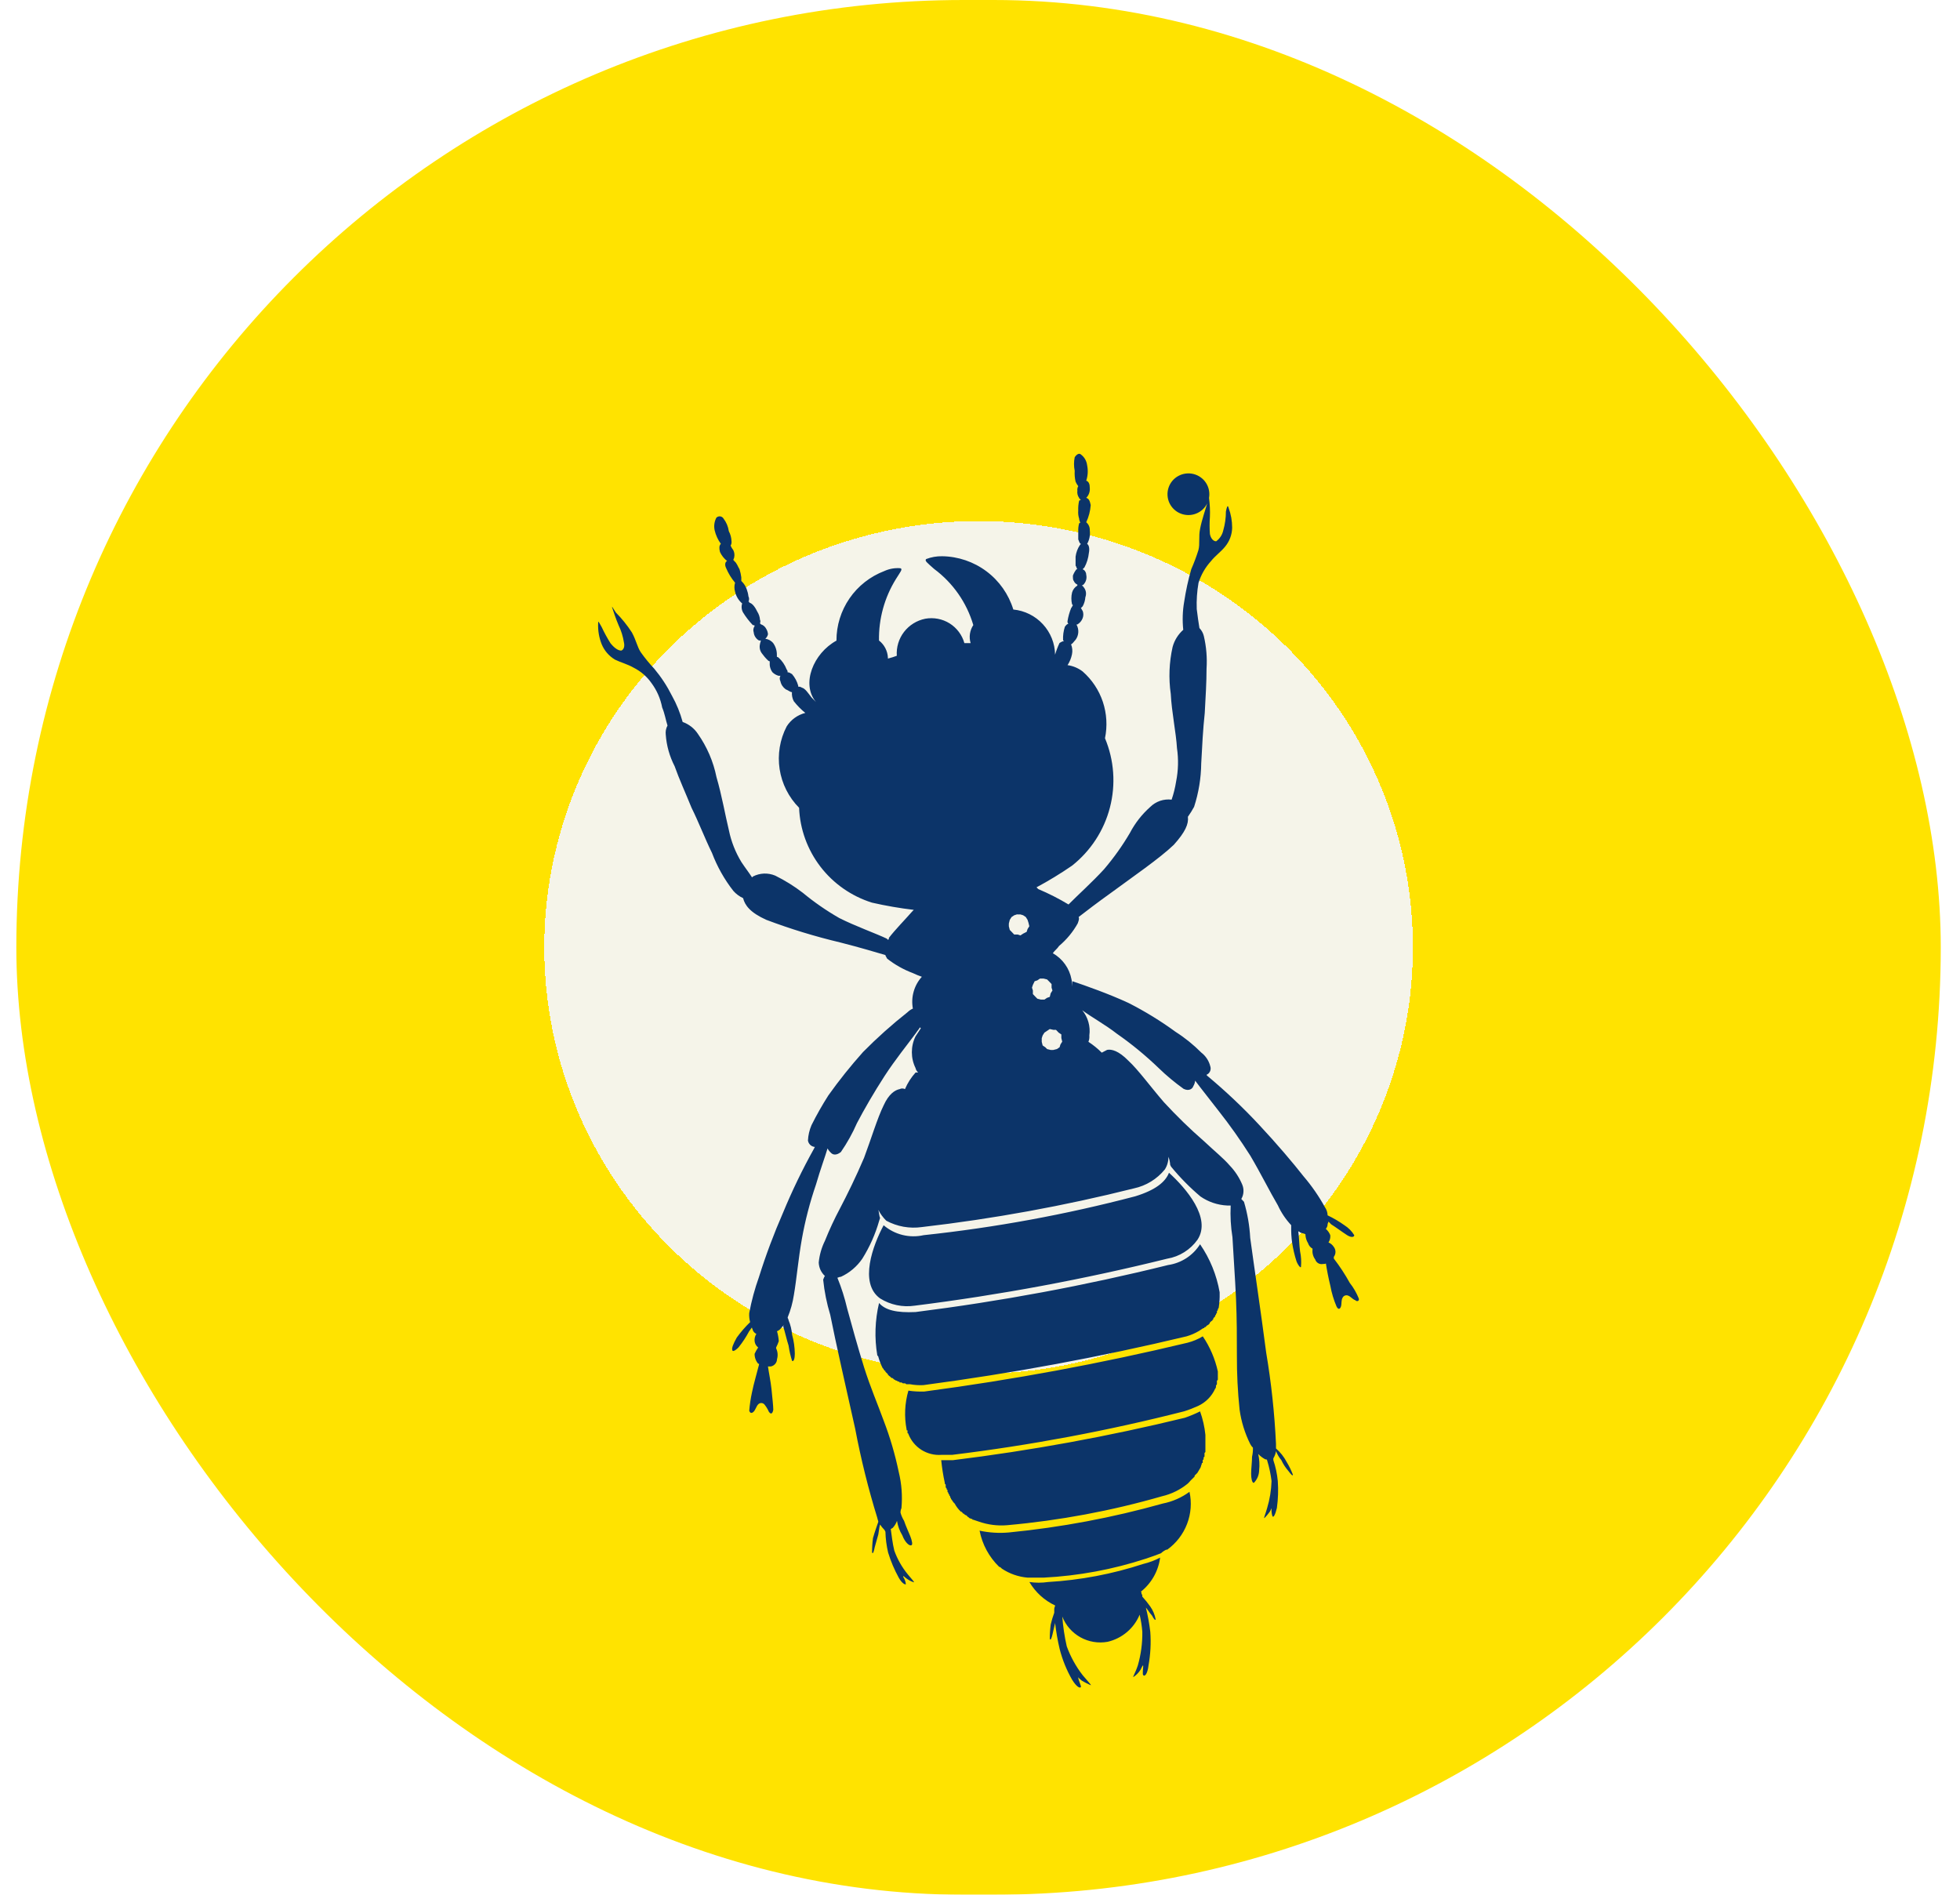
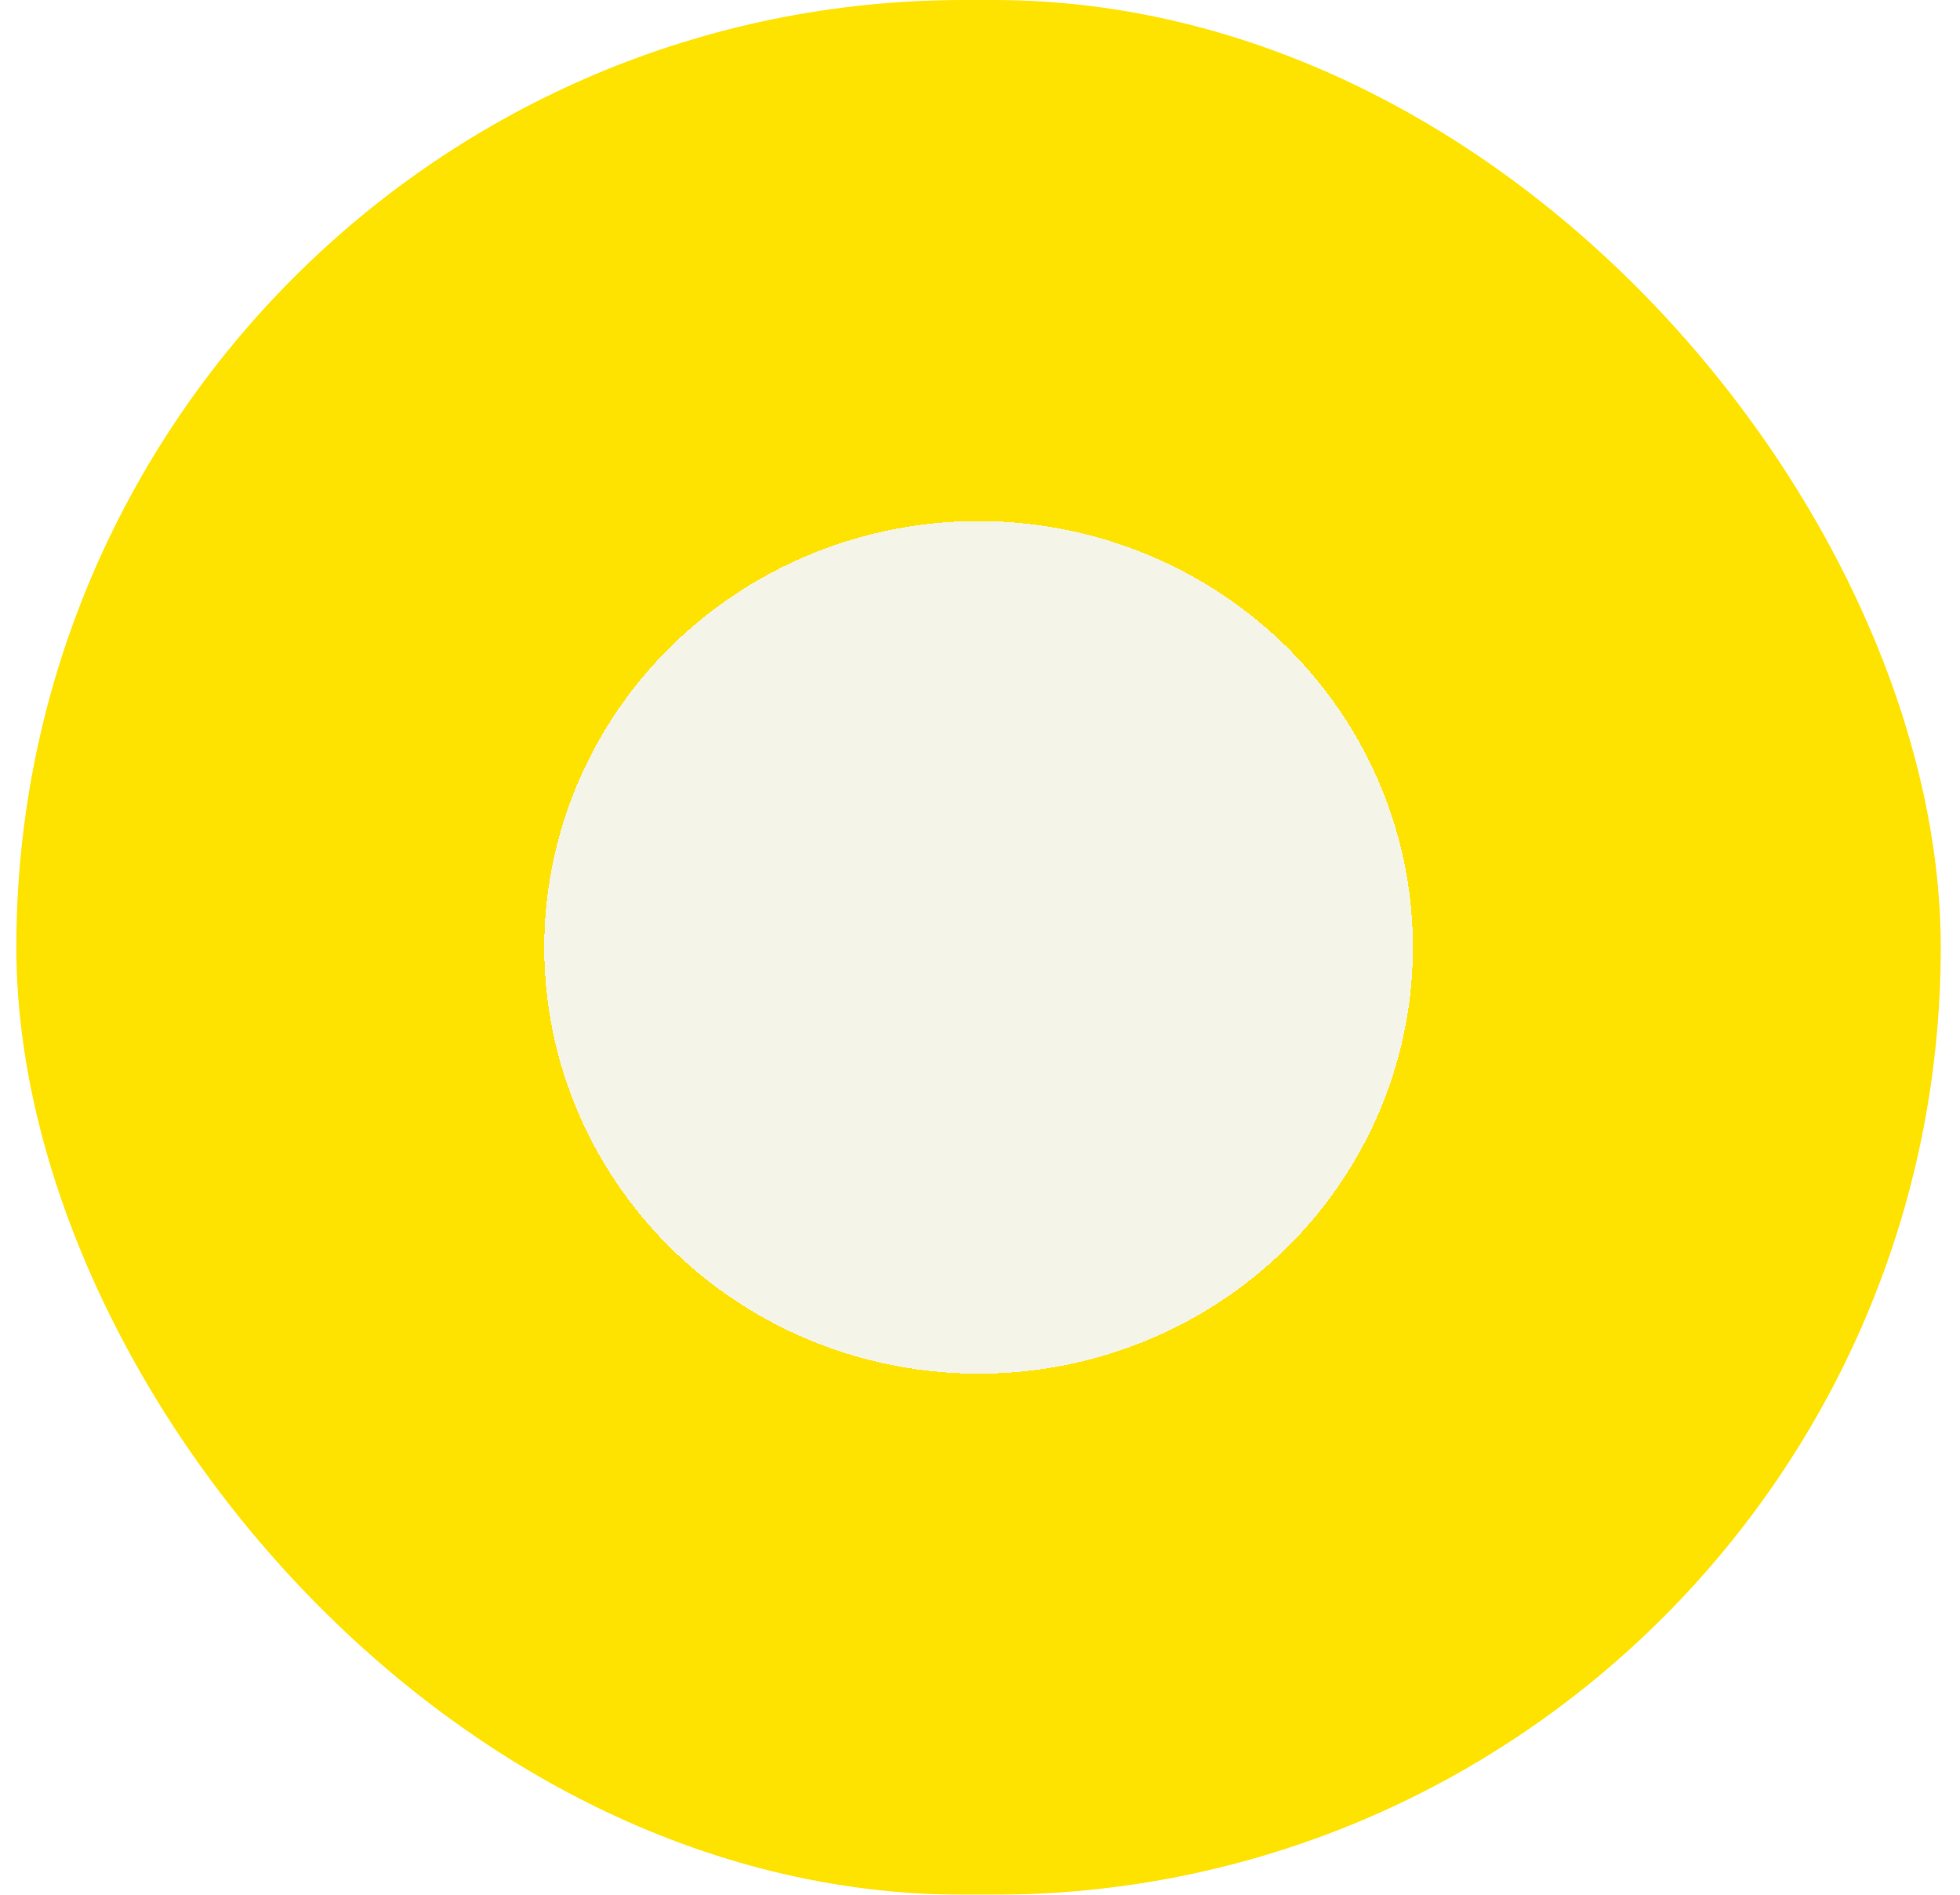
<svg xmlns="http://www.w3.org/2000/svg" width="60" height="58" viewBox="0 0 60 58" fill="none">
  <g filter="url(#filter0_i_2687_3608)">
    <rect x="0.5" width="58.911" height="58" rx="29" fill="url(#paint0_radial_2687_3608)" />
  </g>
  <g filter="url(#filter1_d_2687_3608)">
-     <path d="M36.737 39.204C36.82 39.436 36.875 39.678 36.9 39.923V40.449L36.873 40.477V40.587L36.845 40.615V40.67L36.818 40.697V40.783H36.79V40.811C36.762 40.866 36.762 40.921 36.736 40.949C36.708 41.004 36.681 41.035 36.654 41.087L36.626 41.115L36.599 41.142L36.571 41.169V41.197L36.517 41.252L36.489 41.279L36.461 41.307L36.434 41.334L36.413 41.361L36.386 41.388L36.358 41.416C36.128 41.604 35.858 41.736 35.569 41.803C34.022 42.249 32.436 42.545 30.832 42.688C30.537 42.713 30.24 42.675 29.961 42.577C29.907 42.559 29.853 42.541 29.798 42.522H29.772C29.773 42.519 29.772 42.515 29.77 42.512C29.769 42.508 29.767 42.505 29.765 42.503C29.762 42.5 29.759 42.498 29.756 42.497C29.752 42.495 29.748 42.495 29.745 42.495C29.717 42.495 29.691 42.467 29.663 42.467C29.663 42.464 29.662 42.46 29.661 42.457C29.66 42.453 29.658 42.45 29.655 42.448C29.652 42.445 29.649 42.443 29.646 42.442C29.643 42.44 29.639 42.44 29.635 42.44L29.608 42.412L29.58 42.385C29.559 42.382 29.54 42.372 29.526 42.358L29.498 42.33H29.471V42.303H29.443V42.275H29.415C29.339 42.203 29.274 42.119 29.225 42.026L29.197 41.999C29.169 41.971 29.143 41.913 29.115 41.888C29.112 41.867 29.103 41.848 29.088 41.833V41.806L29.06 41.778V41.751L29.032 41.723V41.696L29.005 41.668V41.613L28.977 41.586V41.558L28.95 41.531V41.445L28.922 41.418V41.39C28.872 41.162 28.836 40.931 28.813 40.698H29.167C31.559 40.404 33.931 39.97 36.272 39.399C36.431 39.344 36.586 39.279 36.737 39.204ZM31.784 44.293H31.457C31.174 44.269 30.903 44.174 30.668 44.017L30.64 43.989C30.625 43.974 30.606 43.965 30.586 43.962C30.277 43.662 30.069 43.276 29.987 42.855C30.282 42.919 30.585 42.937 30.886 42.91C32.479 42.754 34.054 42.458 35.595 42.025C35.891 41.967 36.17 41.844 36.413 41.666C36.485 41.995 36.459 42.337 36.338 42.651C36.217 42.966 36.007 43.238 35.733 43.436H35.705C35.645 43.463 35.589 43.5 35.542 43.546C35.406 43.601 35.243 43.657 35.079 43.712C34.066 44.044 33.013 44.239 31.948 44.293H31.784ZM34.968 44.874C35.056 44.97 35.138 45.072 35.213 45.178C35.294 45.294 35.35 45.426 35.376 45.565C35.376 45.62 35.321 45.565 35.267 45.455C35.185 45.369 35.131 45.261 35.05 45.178L35.077 45.206C35.138 45.452 35.183 45.701 35.213 45.952C35.238 46.294 35.22 46.638 35.159 46.976C35.132 47.224 35.05 47.335 34.996 47.279C34.968 47.252 34.996 47.058 34.996 47.003C34.996 46.948 34.968 47.003 34.914 47.114C34.858 47.202 34.784 47.277 34.697 47.335C34.669 47.335 34.751 47.224 34.833 46.976C34.928 46.643 34.974 46.298 34.969 45.952C34.955 45.776 34.928 45.6 34.887 45.427C34.802 45.633 34.669 45.816 34.498 45.96C34.328 46.104 34.126 46.206 33.908 46.257C33.622 46.309 33.327 46.26 33.074 46.119C32.821 45.978 32.624 45.754 32.519 45.485C32.542 45.792 32.587 46.097 32.656 46.397C32.772 46.715 32.937 47.014 33.145 47.282C33.308 47.476 33.418 47.586 33.39 47.586C33.297 47.546 33.206 47.5 33.118 47.448C33.009 47.362 32.981 47.309 33.009 47.362C33.009 47.417 33.091 47.583 33.091 47.638C33.063 47.693 32.955 47.638 32.819 47.417C32.649 47.121 32.521 46.803 32.437 46.473C32.377 46.218 32.332 45.96 32.301 45.7V45.673C32.273 45.783 32.247 45.922 32.219 46.032C32.191 46.143 32.165 46.226 32.137 46.17C32.136 46.022 32.146 45.874 32.165 45.727C32.193 45.605 32.23 45.485 32.273 45.368V45.257C32.273 45.202 32.301 45.171 32.301 45.146C31.971 44.991 31.696 44.74 31.512 44.427C31.701 44.455 31.894 44.455 32.084 44.427C33.074 44.369 34.053 44.183 34.996 43.874C35.176 43.831 35.35 43.766 35.514 43.68C35.46 44.095 35.245 44.472 34.915 44.731H34.943V44.786C34.953 44.798 34.961 44.812 34.966 44.827C34.97 44.843 34.971 44.859 34.968 44.874ZM36.736 34.087C37.04 34.528 37.244 35.03 37.336 35.557V35.584C37.34 35.732 37.331 35.88 37.308 36.027C37.308 36.054 37.281 36.054 37.281 36.082C37.281 36.109 37.281 36.109 37.253 36.137V36.192L37.225 36.219V36.243L37.198 36.271V36.298L37.17 36.326L37.143 36.353V36.381L37.115 36.408C37.115 36.412 37.115 36.415 37.113 36.419C37.112 36.422 37.11 36.425 37.107 36.428C37.105 36.43 37.102 36.432 37.098 36.434C37.095 36.435 37.091 36.436 37.087 36.435L37.06 36.463L37.032 36.49V36.518C37.029 36.518 37.025 36.518 37.022 36.52C37.018 36.521 37.015 36.523 37.013 36.526C37.01 36.528 37.008 36.531 37.007 36.535C37.005 36.538 37.005 36.542 37.005 36.545C36.977 36.545 36.977 36.573 36.95 36.573C36.932 36.591 36.914 36.609 36.896 36.628H36.868C36.868 36.655 36.868 36.655 36.841 36.655C36.786 36.683 36.759 36.71 36.705 36.741C36.585 36.813 36.457 36.868 36.323 36.907C33.666 37.543 30.976 38.041 28.267 38.4C28.13 38.407 27.993 38.398 27.859 38.373H27.754C27.727 38.373 27.727 38.345 27.7 38.345H27.646C27.618 38.345 27.618 38.318 27.591 38.318H27.537C27.537 38.314 27.537 38.311 27.535 38.307C27.534 38.304 27.532 38.301 27.529 38.298C27.527 38.296 27.523 38.294 27.52 38.292C27.517 38.291 27.513 38.29 27.509 38.291C27.482 38.291 27.482 38.291 27.455 38.263H27.427C27.4 38.236 27.4 38.236 27.373 38.236C27.373 38.232 27.373 38.228 27.371 38.225C27.37 38.221 27.368 38.218 27.365 38.216C27.363 38.213 27.36 38.211 27.356 38.21C27.353 38.209 27.349 38.208 27.346 38.208L27.318 38.181H27.29L27.263 38.153L27.235 38.126C27.232 38.126 27.228 38.125 27.224 38.124C27.221 38.123 27.218 38.12 27.215 38.118C27.213 38.115 27.211 38.112 27.209 38.109C27.208 38.105 27.207 38.102 27.207 38.098H27.185V38.071L27.157 38.043L27.13 38.016L27.102 37.988V37.96H27.075C27.075 37.933 27.047 37.933 27.047 37.905L27.02 37.878C26.962 37.763 26.917 37.642 26.883 37.518L26.856 37.49C26.766 36.958 26.785 36.412 26.91 35.886C27.101 36.108 27.454 36.19 28.026 36.163C30.629 35.835 33.211 35.355 35.757 34.724C35.957 34.695 36.148 34.623 36.318 34.513C36.487 34.403 36.63 34.258 36.737 34.087H36.736ZM35.788 31.902C36.305 32.372 37.094 33.284 36.659 33.948C36.55 34.101 36.413 34.23 36.254 34.33C36.096 34.43 35.919 34.498 35.733 34.529C33.187 35.16 30.606 35.641 28.003 35.968C27.634 36.023 27.257 35.944 26.941 35.746C26.288 35.276 26.724 34.115 27.05 33.506C27.216 33.648 27.413 33.75 27.626 33.803C27.838 33.856 28.061 33.858 28.274 33.81C30.461 33.577 32.627 33.179 34.753 32.62C35.378 32.428 35.676 32.179 35.784 31.902H35.788ZM28.026 28.831H28.108C28.067 28.795 28.038 28.747 28.026 28.693C27.952 28.542 27.914 28.377 27.914 28.209C27.914 28.041 27.952 27.875 28.026 27.725L28.189 27.476L28.161 27.448C28.134 27.503 28.079 27.559 28.025 27.642C27.78 27.974 27.399 28.444 27.076 28.942C26.754 29.44 26.45 29.965 26.233 30.381C26.098 30.69 25.933 30.986 25.741 31.265C25.604 31.375 25.496 31.351 25.441 31.292C25.397 31.253 25.36 31.206 25.333 31.154C25.251 31.43 25.115 31.79 24.979 32.26C24.793 32.802 24.649 33.356 24.548 33.92C24.439 34.528 24.385 35.164 24.303 35.636C24.267 35.874 24.203 36.106 24.112 36.328C24.112 36.356 24.14 36.383 24.14 36.414C24.199 36.555 24.235 36.705 24.248 36.857C24.301 37.046 24.328 37.242 24.331 37.438C24.331 37.576 24.303 37.687 24.248 37.66C24.199 37.506 24.163 37.349 24.14 37.189C24.085 37.023 24.031 36.775 23.977 36.608C23.98 36.587 23.989 36.568 24.005 36.553L23.922 36.639C23.891 36.69 23.843 36.729 23.786 36.75C23.815 36.849 23.833 36.951 23.841 37.054C23.818 37.12 23.791 37.185 23.759 37.248V37.275C23.809 37.378 23.819 37.497 23.786 37.607C23.785 37.66 23.765 37.711 23.73 37.751C23.695 37.791 23.648 37.819 23.596 37.829H23.509C23.536 38.023 23.59 38.272 23.617 38.52C23.645 38.797 23.672 39.046 23.672 39.157C23.644 39.295 23.59 39.295 23.535 39.212C23.5 39.132 23.454 39.057 23.399 38.99C23.387 38.977 23.372 38.967 23.356 38.959C23.339 38.952 23.322 38.948 23.304 38.948C23.286 38.948 23.268 38.952 23.252 38.959C23.235 38.967 23.221 38.977 23.209 38.99C23.154 39.045 23.127 39.156 23.072 39.212C23.018 39.267 22.963 39.267 22.936 39.184C22.951 38.998 22.979 38.814 23.018 38.631C23.072 38.355 23.181 37.995 23.235 37.773V37.745H23.209C23.137 37.66 23.099 37.553 23.1 37.442C23.13 37.374 23.166 37.309 23.209 37.248C23.178 37.224 23.153 37.195 23.134 37.162C23.115 37.128 23.104 37.092 23.1 37.054C23.092 36.976 23.111 36.897 23.154 36.832C23.105 36.81 23.067 36.77 23.046 36.721C23.046 36.694 23.018 36.666 23.018 36.636C22.99 36.663 22.963 36.721 22.936 36.746C22.843 36.922 22.734 37.089 22.609 37.244C22.5 37.355 22.419 37.382 22.419 37.33C22.391 37.275 22.446 37.136 22.555 36.943C22.677 36.775 22.813 36.617 22.963 36.472C22.939 36.382 22.929 36.289 22.935 36.196C23.005 35.82 23.105 35.45 23.234 35.09C23.443 34.422 23.689 33.767 23.969 33.126C24.247 32.453 24.564 31.797 24.918 31.162L24.945 31.107H24.924C24.876 31.098 24.831 31.075 24.797 31.04C24.763 31.005 24.741 30.961 24.733 30.913C24.741 30.751 24.778 30.592 24.842 30.442C24.998 30.129 25.171 29.825 25.359 29.53C25.688 29.068 26.043 28.625 26.421 28.202C26.849 27.769 27.304 27.362 27.782 26.985C27.829 26.939 27.884 26.901 27.945 26.874C27.913 26.701 27.921 26.524 27.969 26.355C28.016 26.186 28.102 26.03 28.22 25.9C28.127 25.868 28.036 25.831 27.948 25.789C27.663 25.682 27.397 25.533 27.158 25.346C27.131 25.291 27.104 25.26 27.104 25.235C26.805 25.149 26.369 25.014 25.715 24.848C24.948 24.666 24.194 24.435 23.456 24.156C22.966 23.935 22.803 23.713 22.748 23.493C22.634 23.441 22.532 23.365 22.449 23.271C22.174 22.919 21.954 22.527 21.796 22.11C21.578 21.667 21.388 21.166 21.17 20.727C20.979 20.257 20.788 19.842 20.652 19.455C20.497 19.154 20.404 18.825 20.38 18.487C20.369 18.391 20.387 18.295 20.434 18.21C20.38 18.045 20.352 17.851 20.271 17.658C20.219 17.387 20.108 17.132 19.944 16.911C19.805 16.711 19.618 16.55 19.4 16.44C19.208 16.329 18.992 16.275 18.826 16.192C18.643 16.083 18.5 15.918 18.419 15.721C18.338 15.519 18.301 15.302 18.31 15.085C18.31 14.974 18.337 15.057 18.419 15.196C18.499 15.367 18.59 15.534 18.691 15.694C18.827 15.859 18.936 15.915 19.018 15.915C19.1 15.888 19.127 15.777 19.1 15.666C19.072 15.484 19.017 15.307 18.937 15.141C18.853 14.947 18.772 14.698 18.744 14.612C18.717 14.526 18.744 14.585 18.853 14.75C19.037 14.936 19.201 15.14 19.343 15.359C19.479 15.608 19.506 15.802 19.616 15.967C19.741 16.143 19.879 16.311 20.027 16.469C20.24 16.724 20.422 17.002 20.571 17.299C20.712 17.552 20.822 17.821 20.898 18.101C21.087 18.167 21.25 18.294 21.361 18.46C21.642 18.859 21.837 19.311 21.933 19.788C22.096 20.341 22.206 20.978 22.314 21.419C22.384 21.761 22.514 22.089 22.695 22.387C22.804 22.553 22.913 22.691 23.022 22.858L23.05 22.83C23.154 22.776 23.269 22.746 23.387 22.741C23.505 22.737 23.622 22.758 23.73 22.803C24.028 22.95 24.311 23.126 24.574 23.328C24.923 23.617 25.296 23.875 25.69 24.101C26.18 24.349 26.806 24.571 27.156 24.737C27.156 24.74 27.156 24.744 27.158 24.747C27.159 24.751 27.161 24.754 27.164 24.756C27.166 24.759 27.169 24.761 27.173 24.762C27.176 24.764 27.18 24.764 27.183 24.764C27.211 24.764 27.211 24.737 27.211 24.709C27.402 24.46 27.701 24.156 27.919 23.907L27.973 23.852C27.543 23.801 27.116 23.727 26.694 23.631C26.067 23.435 25.516 23.051 25.116 22.531C24.717 22.011 24.488 21.381 24.462 20.727C24.143 20.405 23.935 19.991 23.866 19.544C23.798 19.097 23.873 18.64 24.081 18.238C24.211 18.031 24.416 17.883 24.653 17.823C24.521 17.718 24.403 17.597 24.299 17.464C24.255 17.379 24.235 17.283 24.243 17.187C24.189 17.187 24.135 17.132 24.053 17.101C23.969 17.042 23.91 16.953 23.89 16.852C23.876 16.827 23.869 16.798 23.869 16.77C23.869 16.741 23.876 16.712 23.89 16.687H23.835C23.763 16.667 23.697 16.629 23.644 16.576C23.598 16.512 23.57 16.436 23.563 16.358V16.243C23.542 16.241 23.523 16.231 23.509 16.215C23.438 16.148 23.375 16.074 23.318 15.994C23.29 15.954 23.27 15.909 23.261 15.862C23.252 15.814 23.253 15.765 23.264 15.718C23.264 15.69 23.291 15.632 23.291 15.607H23.236C23.191 15.582 23.152 15.546 23.124 15.502C23.095 15.459 23.078 15.409 23.073 15.358C23.062 15.326 23.058 15.291 23.063 15.258C23.068 15.224 23.081 15.192 23.101 15.164C23.101 15.136 23.073 15.136 23.046 15.136C22.933 15.018 22.833 14.888 22.747 14.749C22.723 14.708 22.709 14.662 22.704 14.614C22.699 14.566 22.704 14.518 22.72 14.473C22.61 14.379 22.534 14.253 22.502 14.113C22.475 14.023 22.475 13.927 22.502 13.837C22.389 13.704 22.298 13.554 22.23 13.394C22.175 13.283 22.202 13.2 22.257 13.172C22.164 13.099 22.089 13.004 22.04 12.896C22.012 12.785 22.012 12.702 22.067 12.647C21.977 12.523 21.912 12.382 21.877 12.233C21.848 12.101 21.867 11.964 21.931 11.845C21.946 11.831 21.965 11.82 21.984 11.813C22.004 11.806 22.026 11.804 22.047 11.807C22.067 11.809 22.087 11.817 22.105 11.828C22.123 11.84 22.138 11.855 22.148 11.873C22.235 11.986 22.291 12.119 22.311 12.26C22.361 12.354 22.389 12.458 22.393 12.564C22.4 12.612 22.391 12.661 22.366 12.702C22.387 12.752 22.415 12.798 22.448 12.84C22.482 12.909 22.492 12.987 22.475 13.062C22.475 13.089 22.448 13.117 22.448 13.148C22.451 13.148 22.455 13.148 22.459 13.149C22.462 13.151 22.465 13.153 22.468 13.155C22.47 13.158 22.472 13.161 22.474 13.165C22.475 13.168 22.476 13.171 22.475 13.175C22.557 13.23 22.584 13.341 22.638 13.424C22.664 13.505 22.682 13.589 22.693 13.673V13.784L22.72 13.811C22.781 13.874 22.828 13.95 22.857 14.033C22.884 14.104 22.903 14.178 22.911 14.254C22.924 14.28 22.931 14.308 22.931 14.337C22.931 14.366 22.924 14.394 22.911 14.42C22.939 14.42 22.939 14.42 22.939 14.447C23.047 14.475 23.129 14.613 23.183 14.724C23.231 14.799 23.259 14.884 23.265 14.973C23.293 15.027 23.265 15.058 23.265 15.083L23.293 15.111C23.363 15.133 23.422 15.183 23.456 15.249C23.486 15.3 23.505 15.356 23.51 15.415C23.498 15.468 23.47 15.517 23.428 15.553C23.525 15.565 23.613 15.615 23.673 15.691C23.746 15.797 23.784 15.922 23.782 16.051V16.106C23.803 16.109 23.822 16.118 23.836 16.133C23.945 16.232 24.029 16.355 24.081 16.493C24.092 16.504 24.1 16.518 24.105 16.532C24.11 16.547 24.111 16.563 24.109 16.579C24.163 16.579 24.191 16.606 24.245 16.634C24.335 16.738 24.4 16.861 24.436 16.993V17.021C24.474 17.017 24.513 17.026 24.544 17.048C24.653 17.076 24.735 17.214 24.844 17.352L24.98 17.49C24.517 16.937 24.898 15.997 25.606 15.61C25.604 15.148 25.744 14.698 26.006 14.317C26.267 13.937 26.64 13.645 27.072 13.48C27.225 13.41 27.394 13.38 27.562 13.394C27.644 13.421 27.562 13.505 27.426 13.726C27.076 14.291 26.896 14.944 26.908 15.607C26.989 15.67 27.055 15.749 27.102 15.84C27.149 15.931 27.176 16.03 27.181 16.132V16.16C27.29 16.132 27.371 16.105 27.453 16.074C27.436 15.812 27.514 15.552 27.674 15.344C27.835 15.135 28.066 14.992 28.324 14.94C28.582 14.894 28.847 14.944 29.069 15.082C29.29 15.221 29.452 15.436 29.522 15.687H29.713C29.685 15.594 29.678 15.497 29.692 15.401C29.707 15.306 29.741 15.215 29.795 15.134C29.593 14.447 29.173 13.845 28.597 13.417C28.38 13.223 28.298 13.168 28.352 13.113C28.508 13.053 28.674 13.024 28.842 13.027C29.332 13.034 29.807 13.196 30.198 13.489C30.59 13.782 30.877 14.192 31.02 14.658C31.366 14.692 31.688 14.851 31.924 15.107C32.16 15.362 32.294 15.694 32.298 16.041C32.334 15.918 32.38 15.798 32.435 15.682C32.489 15.654 32.517 15.627 32.571 15.627L32.543 15.599C32.536 15.459 32.555 15.318 32.598 15.185C32.625 15.157 32.652 15.099 32.706 15.099C32.696 15.088 32.687 15.074 32.683 15.059C32.678 15.044 32.676 15.028 32.679 15.013C32.701 14.876 32.739 14.741 32.791 14.612C32.819 14.585 32.819 14.557 32.845 14.526L32.818 14.499C32.79 14.38 32.79 14.257 32.818 14.139C32.842 14.05 32.901 13.973 32.981 13.925V13.896C32.932 13.874 32.893 13.835 32.872 13.785C32.844 13.758 32.844 13.7 32.844 13.62C32.87 13.55 32.907 13.484 32.953 13.426H32.981C32.953 13.398 32.953 13.34 32.926 13.315V13.039C32.943 12.91 32.989 12.787 33.062 12.679L33.09 12.652C33.036 12.624 33.036 12.566 33.008 12.513V12.264C33.004 12.181 33.013 12.096 33.036 12.015C33.063 12.015 33.063 11.988 33.09 11.988H33.062C33.062 11.96 33.035 11.933 33.035 11.877C33.009 11.797 33 11.712 33.007 11.628C33.003 11.526 33.012 11.424 33.035 11.324C33.062 11.324 33.062 11.297 33.089 11.297C33.062 11.27 33.035 11.27 33.035 11.242C32.989 11.178 32.969 11.099 32.981 11.021C32.974 10.973 32.983 10.924 33.008 10.882C32.975 10.84 32.947 10.794 32.926 10.744C32.901 10.635 32.892 10.524 32.899 10.412C32.871 10.275 32.871 10.134 32.899 9.997C32.953 9.912 33.035 9.859 33.089 9.912C33.142 9.951 33.186 10.001 33.219 10.058C33.251 10.115 33.272 10.178 33.28 10.244C33.312 10.4 33.303 10.562 33.252 10.714C33.334 10.742 33.361 10.825 33.361 10.936C33.366 10.991 33.359 11.047 33.34 11.1C33.322 11.152 33.292 11.2 33.252 11.239C33.334 11.267 33.361 11.325 33.389 11.461C33.376 11.643 33.33 11.821 33.252 11.986C33.288 12.017 33.317 12.055 33.336 12.098C33.355 12.141 33.363 12.188 33.361 12.235C33.379 12.379 33.35 12.524 33.279 12.65C33.333 12.677 33.361 12.788 33.333 12.926C33.317 13.081 33.271 13.232 33.197 13.369L33.143 13.424C33.175 13.439 33.202 13.462 33.221 13.491C33.24 13.521 33.251 13.555 33.251 13.59C33.264 13.643 33.263 13.699 33.249 13.752C33.234 13.805 33.207 13.854 33.169 13.894C33.155 13.908 33.136 13.918 33.115 13.921C33.169 13.948 33.169 13.976 33.197 14.007C33.223 14.048 33.239 14.094 33.244 14.142C33.248 14.19 33.242 14.238 33.225 14.283C33.218 14.38 33.19 14.475 33.143 14.56L33.088 14.615C33.116 14.642 33.116 14.67 33.143 14.7C33.17 14.772 33.17 14.851 33.143 14.922C33.113 15.004 33.055 15.072 32.98 15.116H32.952C32.994 15.188 33.014 15.272 33.009 15.355C33.004 15.439 32.975 15.519 32.925 15.586C32.87 15.641 32.843 15.697 32.788 15.725C32.827 15.821 32.837 15.927 32.816 16.028C32.792 16.147 32.746 16.26 32.68 16.361C32.848 16.384 33.008 16.451 33.143 16.555C33.428 16.805 33.641 17.126 33.761 17.485C33.88 17.844 33.903 18.228 33.826 18.598C34.107 19.269 34.16 20.012 33.978 20.716C33.797 21.42 33.389 22.045 32.819 22.498C32.468 22.739 32.105 22.961 31.73 23.162L31.784 23.216C32.104 23.351 32.413 23.508 32.71 23.687C32.982 23.41 33.445 22.995 33.798 22.608C34.093 22.262 34.357 21.892 34.587 21.501C34.745 21.198 34.957 20.927 35.213 20.7C35.298 20.616 35.401 20.553 35.514 20.514C35.627 20.476 35.748 20.464 35.866 20.478C35.928 20.298 35.973 20.113 36.003 19.925C36.071 19.588 36.08 19.242 36.03 18.902C36.003 18.432 35.867 17.796 35.84 17.243C35.771 16.764 35.79 16.277 35.896 15.804C35.951 15.601 36.065 15.419 36.222 15.279C36.192 14.993 36.201 14.704 36.25 14.421C36.301 14.084 36.373 13.752 36.467 13.425C36.55 13.235 36.623 13.041 36.685 12.844C36.739 12.65 36.685 12.429 36.739 12.18C36.793 11.904 36.902 11.599 36.956 11.408C36.885 11.553 36.762 11.666 36.61 11.724C36.459 11.782 36.291 11.781 36.14 11.72C35.989 11.66 35.868 11.544 35.799 11.398C35.731 11.251 35.721 11.085 35.771 10.931C35.821 10.777 35.928 10.648 36.071 10.57C36.213 10.492 36.379 10.471 36.537 10.51C36.694 10.55 36.831 10.647 36.919 10.783C37.007 10.919 37.039 11.083 37.011 11.242C37.036 11.435 37.046 11.629 37.038 11.823C37.025 11.998 37.025 12.174 37.038 12.348C37.066 12.487 37.147 12.57 37.229 12.57C37.34 12.489 37.417 12.371 37.446 12.238C37.5 12.049 37.528 11.853 37.528 11.657C37.556 11.518 37.583 11.435 37.61 11.546C37.683 11.741 37.719 11.947 37.719 12.155C37.715 12.367 37.638 12.572 37.501 12.736C37.365 12.901 37.202 13.012 37.07 13.178C36.896 13.369 36.766 13.596 36.689 13.842C36.643 14.107 36.625 14.375 36.635 14.644C36.662 14.865 36.689 15.059 36.717 15.225C36.784 15.294 36.831 15.38 36.853 15.474C36.929 15.8 36.957 16.136 36.935 16.47C36.935 16.884 36.907 17.328 36.88 17.825C36.826 18.323 36.799 18.848 36.772 19.37C36.767 19.821 36.693 20.269 36.554 20.698C36.497 20.803 36.434 20.904 36.364 21.002C36.392 21.223 36.282 21.472 35.933 21.86C35.502 22.275 34.654 22.856 34.054 23.299C33.591 23.631 33.265 23.88 33.019 24.071C33.047 24.126 33.019 24.182 32.992 24.265C32.845 24.529 32.651 24.763 32.42 24.957C32.366 25.043 32.284 25.096 32.229 25.179C32.377 25.263 32.505 25.378 32.604 25.517C32.703 25.655 32.77 25.814 32.801 25.98C32.842 26.181 32.842 26.388 32.801 26.589C32.824 26.406 32.833 26.221 32.829 26.036C33.237 26.174 33.945 26.423 34.543 26.7C35.047 26.956 35.53 27.252 35.986 27.585C36.272 27.767 36.536 27.981 36.775 28.221C36.91 28.325 37.006 28.471 37.048 28.635C37.064 28.68 37.065 28.729 37.05 28.774C37.035 28.819 37.006 28.858 36.966 28.884C36.962 28.884 36.959 28.885 36.955 28.886C36.952 28.887 36.949 28.89 36.946 28.892C36.944 28.895 36.941 28.898 36.94 28.901C36.939 28.905 36.938 28.908 36.938 28.912L36.966 28.939C37.523 29.404 38.051 29.902 38.545 30.433C39.089 31.014 39.58 31.594 39.906 32.01C40.155 32.301 40.374 32.618 40.559 32.954C40.61 33.027 40.639 33.114 40.641 33.203C40.822 33.289 40.995 33.391 41.158 33.507C41.279 33.584 41.382 33.688 41.457 33.811C41.457 33.865 41.376 33.896 41.24 33.811C41.105 33.725 40.886 33.562 40.75 33.478L40.668 33.393C40.668 33.42 40.641 33.447 40.641 33.478C40.64 33.529 40.62 33.578 40.586 33.617C40.647 33.669 40.694 33.736 40.723 33.811C40.731 33.889 40.712 33.967 40.668 34.032C40.735 34.061 40.792 34.109 40.831 34.17C40.864 34.214 40.882 34.267 40.882 34.322C40.882 34.377 40.864 34.43 40.831 34.474V34.526C41.014 34.763 41.177 35.012 41.321 35.273C41.434 35.416 41.526 35.575 41.594 35.744C41.621 35.83 41.539 35.854 41.485 35.799C41.403 35.771 41.349 35.688 41.268 35.66C41.239 35.648 41.206 35.647 41.176 35.657C41.146 35.667 41.12 35.688 41.105 35.715C41.05 35.801 41.077 35.909 41.05 35.992C41.024 36.074 40.968 36.102 40.914 35.992C40.827 35.787 40.763 35.574 40.724 35.356C40.669 35.134 40.615 34.858 40.587 34.664H40.615C40.583 34.686 40.544 34.695 40.506 34.691C40.455 34.703 40.402 34.696 40.356 34.67C40.311 34.645 40.277 34.603 40.261 34.553C40.197 34.466 40.167 34.357 40.179 34.249V34.222C40.114 34.187 40.065 34.127 40.043 34.056C39.991 33.973 39.963 33.877 39.961 33.78C39.907 33.752 39.852 33.752 39.798 33.725C39.77 33.697 39.77 33.697 39.744 33.697C39.771 33.891 39.771 34.112 39.798 34.306C39.831 34.46 39.84 34.619 39.826 34.776C39.826 34.831 39.744 34.749 39.689 34.611C39.628 34.421 39.583 34.227 39.553 34.029C39.532 33.874 39.523 33.716 39.526 33.559V33.504C39.358 33.324 39.22 33.119 39.118 32.896C38.873 32.481 38.6 31.927 38.274 31.375C37.971 30.897 37.645 30.436 37.294 29.992C36.995 29.605 36.75 29.3 36.586 29.079C36.581 29.138 36.562 29.194 36.532 29.245C36.505 29.331 36.396 29.41 36.233 29.331C35.963 29.138 35.708 28.926 35.47 28.695C35.072 28.312 34.645 27.96 34.191 27.644C33.838 27.368 33.429 27.146 33.13 26.925C33.217 27.032 33.282 27.155 33.319 27.288C33.357 27.421 33.366 27.561 33.347 27.697C33.353 27.763 33.344 27.83 33.319 27.891C33.467 27.988 33.603 28.099 33.727 28.223L33.891 28.138C34.027 28.11 34.244 28.165 34.543 28.47C34.843 28.746 35.224 29.271 35.632 29.742C36.018 30.16 36.426 30.558 36.856 30.932C37.21 31.264 37.455 31.457 37.645 31.678C37.807 31.847 37.936 32.044 38.027 32.26C38.057 32.33 38.07 32.407 38.065 32.484C38.061 32.561 38.038 32.636 37.999 32.702L38.081 32.788C38.188 33.148 38.252 33.52 38.272 33.895C38.38 34.697 38.599 36.163 38.761 37.407C38.917 38.332 39.017 39.264 39.061 40.2V40.339C39.195 40.455 39.306 40.596 39.388 40.753C39.463 40.876 39.526 41.006 39.578 41.14C39.578 41.195 39.524 41.14 39.442 41.03C39.354 40.93 39.281 40.818 39.225 40.697C39.156 40.614 39.101 40.521 39.062 40.421C39.049 40.499 39.021 40.575 38.98 40.642V40.697C39.05 40.904 39.095 41.117 39.116 41.334C39.136 41.61 39.126 41.889 39.088 42.163C39.034 42.385 38.98 42.467 38.952 42.412C38.929 42.341 38.92 42.266 38.925 42.191C38.925 42.136 38.925 42.191 38.87 42.277C38.821 42.346 38.766 42.41 38.707 42.471C38.679 42.471 38.735 42.36 38.789 42.167C38.87 41.897 38.916 41.618 38.925 41.337C38.899 41.121 38.853 40.908 38.789 40.701C38.789 40.673 38.761 40.673 38.735 40.673C38.654 40.63 38.581 40.574 38.517 40.508C38.554 40.671 38.563 40.839 38.545 41.006C38.543 41.151 38.485 41.29 38.382 41.393C38.328 41.393 38.3 41.255 38.3 41.116C38.3 40.951 38.328 40.757 38.328 40.591C38.349 40.5 38.358 40.407 38.355 40.315C38.321 40.283 38.294 40.245 38.273 40.204C38.108 39.874 37.998 39.519 37.947 39.153C37.889 38.602 37.862 38.048 37.864 37.494C37.864 36.913 37.864 36.388 37.837 35.751C37.809 35.115 37.755 34.396 37.728 33.871C37.676 33.551 37.658 33.226 37.674 32.902H37.565C37.273 32.888 36.99 32.792 36.749 32.626C36.422 32.35 36.121 32.044 35.85 31.714L35.822 31.659C35.817 31.573 35.799 31.489 35.768 31.41C35.77 31.547 35.733 31.681 35.659 31.797C35.419 32.093 35.084 32.298 34.711 32.378C32.575 32.914 30.407 33.309 28.22 33.562C27.846 33.615 27.464 33.547 27.132 33.368C27.033 33.271 26.95 33.158 26.887 33.035C26.914 33.121 26.914 33.23 26.941 33.284L26.913 33.37C26.797 33.78 26.622 34.171 26.396 34.532C26.232 34.771 26.007 34.962 25.743 35.084C25.689 35.084 25.661 35.112 25.634 35.112C25.759 35.418 25.859 35.734 25.934 36.056C26.07 36.554 26.261 37.246 26.451 37.854C26.642 38.461 26.859 38.96 27.05 39.484C27.247 39.997 27.401 40.524 27.513 41.061C27.602 41.423 27.629 41.797 27.595 42.168C27.575 42.211 27.565 42.258 27.567 42.306C27.592 42.394 27.628 42.477 27.676 42.555C27.73 42.721 27.812 42.887 27.866 43.025C27.921 43.163 27.948 43.302 27.894 43.302C27.84 43.329 27.703 43.216 27.622 42.998C27.539 42.862 27.484 42.712 27.459 42.555C27.43 42.638 27.383 42.713 27.322 42.776C27.295 42.776 27.295 42.804 27.268 42.804C27.296 42.998 27.322 43.247 27.377 43.467C27.471 43.728 27.609 43.971 27.785 44.187C27.921 44.352 28.002 44.436 27.975 44.436C27.897 44.41 27.824 44.373 27.758 44.325C27.676 44.27 27.649 44.214 27.649 44.27C27.693 44.337 27.721 44.413 27.731 44.491C27.731 44.519 27.622 44.491 27.514 44.297C27.379 44.052 27.269 43.793 27.187 43.525C27.138 43.316 27.11 43.103 27.105 42.889L27.077 42.834C27.026 42.783 26.981 42.728 26.941 42.668C26.913 42.754 26.913 42.834 26.887 42.972C26.859 43.083 26.805 43.248 26.778 43.359C26.75 43.497 26.724 43.581 26.696 43.525C26.695 43.377 26.705 43.229 26.724 43.082C26.778 42.888 26.86 42.667 26.887 42.584C26.887 42.557 26.859 42.498 26.859 42.473C26.581 41.574 26.354 40.66 26.179 39.735C25.906 38.518 25.58 37.08 25.416 36.25C25.309 35.898 25.236 35.537 25.199 35.171C25.227 35.116 25.227 35.085 25.253 35.06C25.196 35.007 25.149 34.943 25.116 34.872C25.084 34.801 25.066 34.724 25.063 34.646C25.086 34.415 25.15 34.19 25.253 33.982C25.389 33.642 25.544 33.31 25.716 32.987C25.934 32.572 26.206 32.018 26.451 31.442C26.669 30.86 26.859 30.224 27.05 29.837C27.213 29.477 27.403 29.367 27.54 29.339C27.565 29.326 27.593 29.319 27.621 29.319C27.649 29.319 27.677 29.326 27.703 29.339C27.782 29.154 27.892 28.982 28.027 28.832L28.026 28.831ZM29.088 28.084H29.169L29.277 28.112L29.332 28.167L29.414 28.253L29.441 28.338V28.449L29.414 28.535L29.359 28.621L29.277 28.676L29.195 28.731L29.087 28.703H29.005L28.923 28.617L28.841 28.562V28.452L28.813 28.366L28.868 28.28L28.895 28.169L28.977 28.142L29.088 28.084ZM28.815 26.508L28.897 26.535H29.006L29.088 26.621L29.142 26.676L29.169 26.787L29.197 26.872L29.143 26.983L29.088 27.069L29.006 27.096L28.925 27.151H28.816L28.734 27.124L28.651 27.059L28.597 26.973L28.569 26.887L28.542 26.776L28.596 26.69L28.65 26.605L28.732 26.55L28.815 26.508ZM28.815 24.405L28.897 24.433H29.006L29.06 24.519L29.142 24.574L29.169 24.684V24.77L29.142 24.856L29.088 24.967L29.006 24.994L28.924 25.049H28.815L28.733 25.022L28.651 24.96L28.569 24.874V24.788L28.542 24.677L28.596 24.592L28.624 24.506L28.706 24.451L28.815 24.405ZM31.129 23.991L31.047 24.018L30.965 24.073L30.911 24.159L30.883 24.27V24.355L30.911 24.466L30.965 24.521L31.047 24.607H31.156L31.238 24.634L31.32 24.58L31.428 24.525L31.456 24.439L31.51 24.353L31.483 24.242L31.455 24.156L31.401 24.07L31.319 24.016L31.238 23.992L31.129 23.991ZM31.837 25.955L31.755 26.01L31.673 26.037L31.619 26.148L31.591 26.234L31.619 26.32V26.43L31.701 26.516L31.755 26.571L31.864 26.599H31.972L32.054 26.544L32.136 26.516L32.164 26.405L32.218 26.32L32.191 26.234V26.123L32.109 26.037L32.054 25.982L31.946 25.955H31.837ZM32.136 27.5L32.054 27.555L31.972 27.61L31.918 27.695L31.89 27.781V27.892L31.918 28.003L32 28.058L32.054 28.113L32.163 28.14H32.245L32.354 28.113L32.436 28.058L32.463 27.972L32.517 27.886L32.49 27.775V27.665L32.408 27.61L32.326 27.524H32.244L32.136 27.5ZM29.196 19.866C29.351 19.849 29.507 19.867 29.654 19.92C29.8 19.973 29.932 20.058 30.04 20.17C29.781 20.1 29.51 20.089 29.246 20.137C28.983 20.185 28.733 20.29 28.516 20.447C28.574 20.303 28.666 20.175 28.785 20.075C28.904 19.974 29.045 19.904 29.197 19.87L29.196 19.866ZM28.951 18.538C29.135 18.517 29.321 18.547 29.489 18.626C29.656 18.704 29.799 18.827 29.9 18.981C29.615 18.879 29.307 18.855 29.01 18.914C28.712 18.972 28.437 19.11 28.212 19.313C28.255 19.131 28.346 18.963 28.476 18.827C28.607 18.692 28.771 18.593 28.952 18.543L28.951 18.538ZM28.761 17.488C28.973 17.462 29.189 17.488 29.389 17.566C29.588 17.643 29.765 17.768 29.904 17.93C29.558 17.829 29.192 17.811 28.837 17.879C28.482 17.946 28.148 18.096 27.863 18.318C27.928 18.114 28.045 17.931 28.203 17.787C28.36 17.642 28.553 17.54 28.762 17.492L28.761 17.488ZM36.818 36.904C37.04 37.231 37.197 37.597 37.281 37.983V38.205C37.281 38.232 37.281 38.26 37.253 38.26V38.345C37.253 38.373 37.253 38.4 37.225 38.4C37.225 38.455 37.225 38.486 37.198 38.511C37.094 38.742 36.91 38.928 36.68 39.036C36.54 39.1 36.396 39.156 36.249 39.202C33.912 39.798 31.538 40.243 29.143 40.535H28.816C28.602 40.55 28.389 40.496 28.207 40.382C28.026 40.267 27.887 40.098 27.809 39.899C27.809 39.895 27.808 39.892 27.807 39.889C27.805 39.885 27.803 39.882 27.801 39.879C27.798 39.877 27.795 39.875 27.792 39.873C27.788 39.872 27.785 39.871 27.781 39.872V39.786C27.753 39.786 27.753 39.786 27.753 39.758C27.677 39.363 27.696 38.955 27.808 38.569C27.97 38.593 28.134 38.602 28.298 38.596C31.007 38.237 33.697 37.739 36.354 37.102C36.517 37.06 36.674 36.995 36.818 36.908L36.818 36.904Z" fill="#0C3469" />
-   </g>
+     </g>
  <defs>
    <filter id="filter0_i_2687_3608" x="0.5" y="0" width="58.91" height="58" filterUnits="userSpaceOnUse" color-interpolation-filters="sRGB">
      <feFlood flood-opacity="0" result="BackgroundImageFix" />
      <feBlend mode="normal" in="SourceGraphic" in2="BackgroundImageFix" result="shape" />
      <feColorMatrix in="SourceAlpha" type="matrix" values="0 0 0 0 0 0 0 0 0 0 0 0 0 0 0 0 0 0 127 0" result="hardAlpha" />
      <feOffset />
      <feGaussianBlur stdDeviation="10" />
      <feComposite in2="hardAlpha" operator="arithmetic" k2="-1" k3="1" />
      <feColorMatrix type="matrix" values="0 0 0 0 0 0 0 0 0 0 0 0 0 0 0 0 0 0 0.25 0" />
      <feBlend mode="normal" in2="shape" result="effect1_innerShadow_2687_3608" />
    </filter>
    <filter id="filter1_d_2687_3608" x="14.309" y="9.891" width="31.289" height="45.766" filterUnits="userSpaceOnUse" color-interpolation-filters="sRGB">
      <feFlood flood-opacity="0" result="BackgroundImageFix" />
      <feColorMatrix in="SourceAlpha" type="matrix" values="0 0 0 0 0 0 0 0 0 0 0 0 0 0 0 0 0 0 127 0" result="hardAlpha" />
      <feOffset dy="4" />
      <feGaussianBlur stdDeviation="2" />
      <feColorMatrix type="matrix" values="0 0 0 0 0 0 0 0 0 0 0 0 0 0 0 0 0 0 0.25 0" />
      <feBlend mode="normal" in2="BackgroundImageFix" result="effect1_dropShadow_2687_3608" />
      <feBlend mode="normal" in="SourceGraphic" in2="effect1_dropShadow_2687_3608" result="shape" />
    </filter>
    <radialGradient id="paint0_radial_2687_3608" cx="0" cy="0" r="1" gradientUnits="userSpaceOnUse" gradientTransform="translate(29.956 29) rotate(90) scale(29 29.456)">
      <stop offset="0.448" stop-color="#F5F4E9" />
      <stop offset="0.448" stop-color="#FFE300" />
      <stop offset="0.802" stop-color="#FFE300" />
    </radialGradient>
  </defs>
</svg>